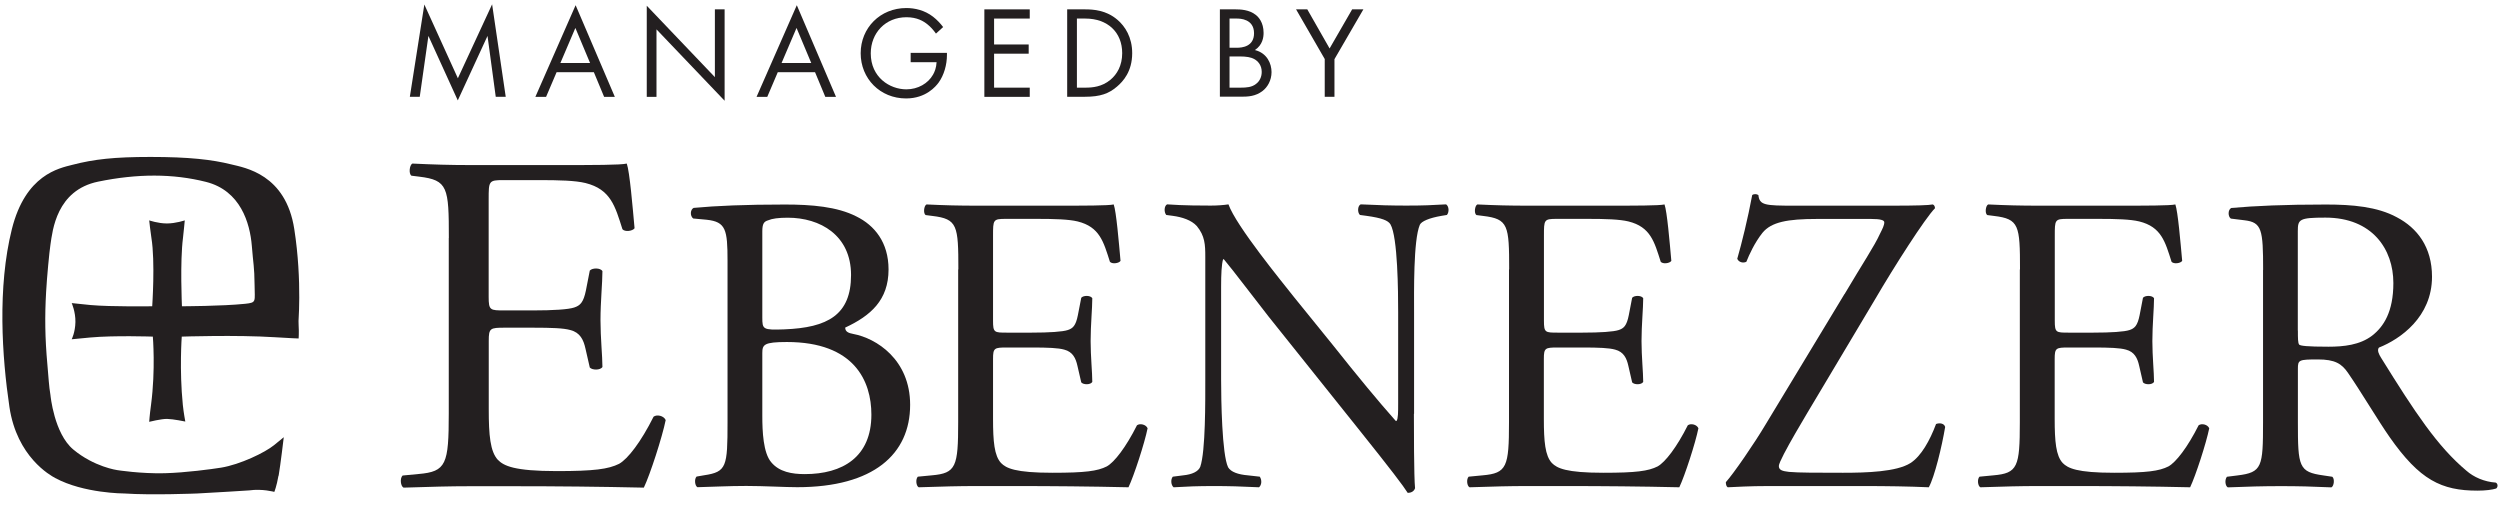
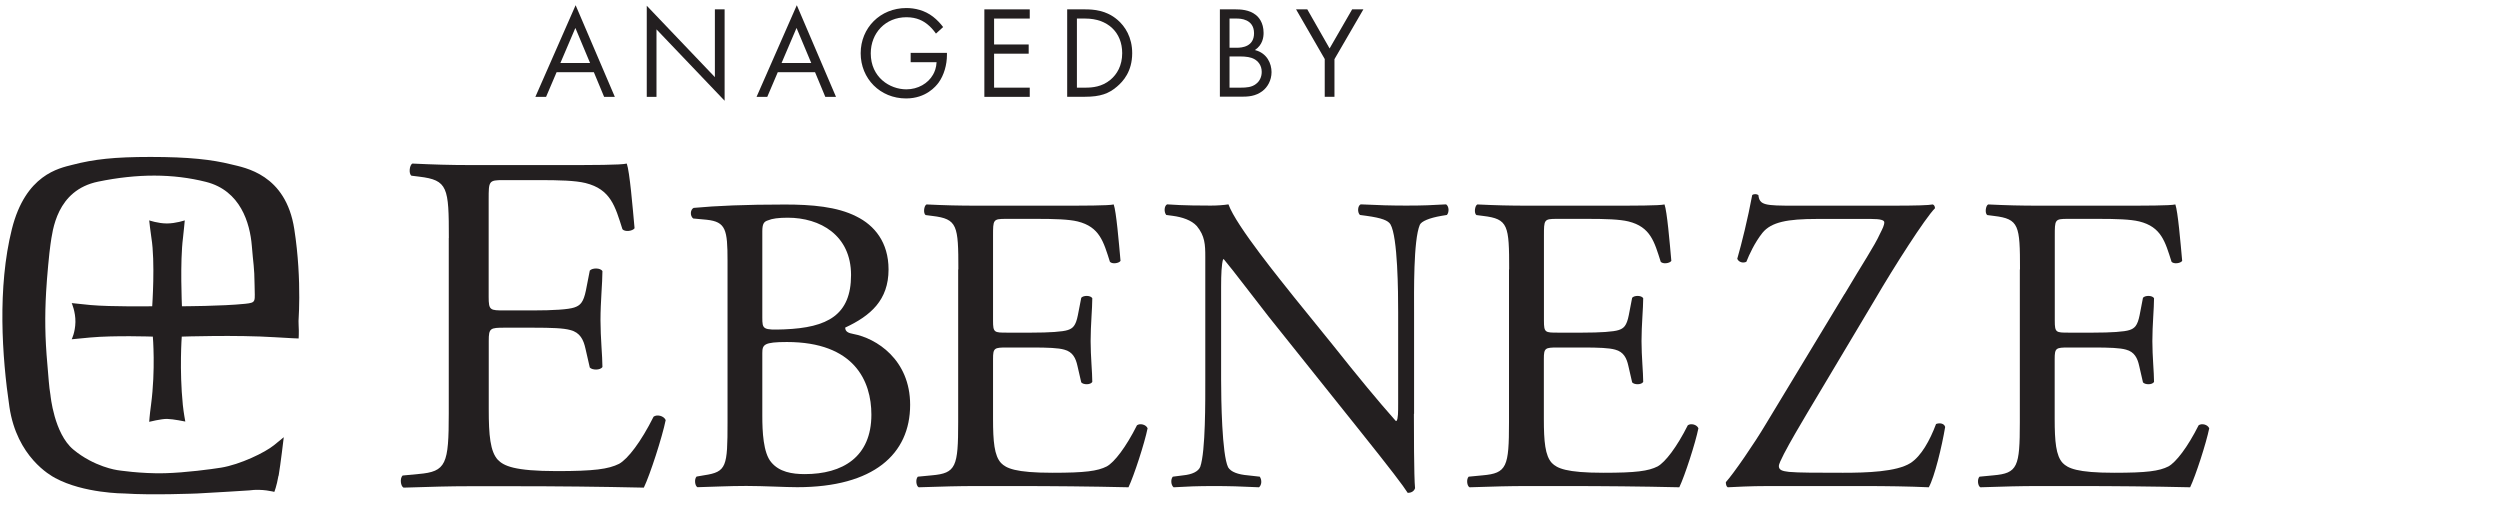
<svg xmlns="http://www.w3.org/2000/svg" width="148" height="30" viewBox="0 0 148 30" fill="none">
  <g clip-path="url(#clip0_3289_528)">
-     <path d="M24.262 5.734L25.121 0.266L27.106 4.634L29.133 0.256L29.939 5.729H29.348L28.861 2.126L27.101 5.944L25.362 2.126L24.849 5.729H24.257L24.262 5.734Z" fill="#231F20" />
    <path d="M35.156 4.273H32.951L32.328 5.734H31.694L34.077 0.308L36.398 5.734H35.764L35.156 4.273ZM34.931 3.728L34.062 1.654L33.176 3.728H34.931Z" fill="#231F20" />
    <path d="M38.288 5.734V0.339L42.321 4.566V0.554H42.897V5.964L38.864 1.738V5.734H38.288Z" fill="#231F20" />
    <path d="M48.25 4.273H46.045L45.422 5.734H44.788L47.171 0.308L49.491 5.734H48.858L48.25 4.273ZM48.025 3.728L47.155 1.654L46.27 3.728H48.025Z" fill="#231F20" />
    <path d="M53.901 3.131H56.059V3.257C56.059 3.833 55.886 4.451 55.561 4.896C55.404 5.106 54.823 5.828 53.639 5.828C52.104 5.828 50.952 4.655 50.952 3.152C50.952 1.649 52.11 0.476 53.655 0.476C54.152 0.476 54.734 0.601 55.236 0.989C55.467 1.167 55.687 1.403 55.834 1.602L55.409 1.989C55.263 1.78 55.09 1.591 54.922 1.455C54.676 1.251 54.288 1.02 53.665 1.02C52.413 1.02 51.549 1.958 51.549 3.162C51.549 4.577 52.675 5.289 53.655 5.289C54.346 5.289 54.943 4.938 55.236 4.419C55.331 4.257 55.43 4.006 55.446 3.681H53.911V3.136L53.901 3.131Z" fill="#231F20" />
    <path d="M60.961 1.099H58.85V2.633H60.898V3.178H58.85V5.189H60.961V5.734H58.274V0.554H60.961V1.099Z" fill="#231F20" />
    <path d="M63.177 0.554H64.23C64.748 0.554 65.487 0.607 66.141 1.162C66.613 1.56 67.026 2.214 67.026 3.147C67.026 4.231 66.492 4.818 66.12 5.132C65.649 5.535 65.151 5.729 64.224 5.729H63.177V0.554ZM63.753 5.189H64.256C64.669 5.189 65.235 5.142 65.738 4.723C66.126 4.399 66.434 3.885 66.434 3.147C66.434 1.905 65.565 1.099 64.256 1.099H63.753V5.189Z" fill="#231F20" />
    <path d="M73.149 0.554C73.437 0.554 73.956 0.575 74.338 0.879C74.5 1.005 74.804 1.319 74.804 1.947C74.804 2.204 74.752 2.654 74.291 2.963C75.014 3.142 75.275 3.77 75.275 4.268C75.275 4.765 75.029 5.168 74.746 5.383C74.333 5.708 73.861 5.724 73.505 5.724H72.217V0.554H73.149ZM72.788 2.827H73.222C73.526 2.827 74.239 2.764 74.239 1.968C74.239 1.115 73.4 1.099 73.238 1.099H72.788V2.827ZM72.788 5.189H73.448C73.783 5.189 74.108 5.168 74.354 4.969C74.558 4.823 74.694 4.566 74.694 4.257C74.694 3.843 74.453 3.608 74.254 3.498C74.06 3.388 73.788 3.341 73.379 3.341H72.788V5.189Z" fill="#231F20" />
    <path d="M78.429 3.503L76.727 0.554H77.392L78.712 2.869L80.047 0.554H80.712L79 3.503V5.729H78.424V3.503H78.429Z" fill="#231F20" />
    <path d="M26.572 14.088C26.572 11.092 26.515 10.662 24.817 10.458L24.357 10.401C24.184 10.285 24.241 9.767 24.414 9.683C25.65 9.741 26.63 9.772 27.808 9.772H33.218C35.062 9.772 36.759 9.772 37.105 9.683C37.278 10.17 37.45 12.244 37.566 13.512C37.45 13.685 36.989 13.742 36.848 13.569C36.419 12.218 36.157 11.207 34.659 10.835C34.056 10.689 33.135 10.662 31.867 10.662H29.793C28.929 10.662 28.929 10.72 28.929 11.815V17.571C28.929 18.377 29.013 18.377 29.877 18.377H31.548C32.758 18.377 33.648 18.32 33.994 18.204C34.339 18.089 34.538 17.916 34.685 17.199L34.915 16.02C35.062 15.848 35.549 15.848 35.664 16.052C35.664 16.743 35.549 17.864 35.549 18.959C35.549 19.996 35.664 21.09 35.664 21.724C35.549 21.923 35.062 21.923 34.915 21.756L34.659 20.635C34.544 20.116 34.344 19.687 33.768 19.54C33.365 19.425 32.674 19.399 31.553 19.399H29.882C29.018 19.399 28.934 19.425 28.934 20.174V24.233C28.934 25.757 29.018 26.736 29.479 27.229C29.825 27.574 30.427 27.889 32.962 27.889C35.177 27.889 36.015 27.773 36.649 27.459C37.167 27.171 37.943 26.166 38.692 24.668C38.891 24.521 39.294 24.61 39.409 24.867C39.205 25.872 38.487 28.093 38.115 28.868C35.523 28.81 32.962 28.784 30.401 28.784H27.808C26.572 28.784 25.593 28.816 23.89 28.868C23.718 28.784 23.66 28.323 23.833 28.151L24.781 28.061C26.42 27.92 26.567 27.485 26.567 24.463V14.098L26.572 14.088Z" fill="#231F20" />
    <path d="M45.129 18.791C45.129 19.498 45.155 19.545 46.433 19.498C48.999 19.398 50.382 18.644 50.382 16.282C50.382 13.92 48.549 12.888 46.637 12.888C46.082 12.888 45.705 12.941 45.48 13.04C45.228 13.114 45.129 13.239 45.129 13.695V18.796V18.791ZM45.129 24.625C45.129 25.532 45.181 26.81 45.657 27.365C46.134 27.941 46.888 28.067 47.642 28.067C49.879 28.067 51.586 27.061 51.586 24.547C51.586 22.562 50.581 20.247 46.585 20.247C45.228 20.247 45.129 20.399 45.129 20.902V24.62V24.625ZM43.07 15.449C43.07 13.59 42.971 13.134 41.839 13.009L41.038 12.935C40.839 12.784 40.86 12.406 41.064 12.307C42.421 12.181 44.128 12.108 46.469 12.108C48.051 12.108 49.559 12.234 50.691 12.81C51.77 13.339 52.602 14.344 52.602 15.952C52.602 17.764 51.544 18.691 50.036 19.393C50.036 19.645 50.24 19.718 50.513 19.77C51.869 20.022 53.88 21.279 53.88 23.966C53.88 26.883 51.717 28.842 47.197 28.842C46.469 28.842 45.239 28.768 44.181 28.768C43.123 28.768 42.217 28.821 41.289 28.842C41.138 28.768 41.09 28.365 41.237 28.213L41.688 28.135C43.018 27.936 43.07 27.632 43.07 24.992V15.439V15.449Z" fill="#231F20" />
    <path d="M56.735 15.953C56.735 13.339 56.682 12.962 55.2 12.784L54.797 12.732C54.645 12.632 54.697 12.176 54.849 12.103C55.928 12.155 56.782 12.176 57.814 12.176H62.538C64.146 12.176 65.628 12.176 65.932 12.103C66.084 12.533 66.236 14.339 66.335 15.444C66.236 15.596 65.832 15.644 65.707 15.497C65.329 14.313 65.104 13.433 63.795 13.109C63.266 12.983 62.465 12.957 61.354 12.957H59.542C58.788 12.957 58.788 13.009 58.788 13.962V18.99C58.788 19.692 58.861 19.692 59.615 19.692H61.071C62.124 19.692 62.904 19.64 63.208 19.54C63.512 19.441 63.685 19.289 63.81 18.66L64.01 17.629C64.135 17.477 64.565 17.477 64.664 17.655C64.664 18.257 64.565 19.236 64.565 20.195C64.565 21.101 64.664 22.054 64.664 22.609C64.565 22.788 64.135 22.788 64.01 22.636L63.784 21.656C63.685 21.206 63.507 20.829 63.004 20.698C62.653 20.598 62.051 20.572 61.071 20.572H59.615C58.861 20.572 58.788 20.598 58.788 21.253V24.799C58.788 26.129 58.861 26.983 59.264 27.412C59.563 27.716 60.092 27.988 62.307 27.988C64.245 27.988 64.973 27.889 65.523 27.611C65.974 27.36 66.654 26.48 67.309 25.176C67.487 25.05 67.838 25.123 67.938 25.354C67.76 26.234 67.131 28.166 66.806 28.847C64.544 28.795 62.307 28.774 60.071 28.774H57.808C56.729 28.774 55.876 28.8 54.388 28.847C54.236 28.774 54.189 28.371 54.336 28.219L55.163 28.14C56.599 28.015 56.724 27.637 56.724 24.998V15.947L56.735 15.953Z" fill="#231F20" />
    <path d="M83.703 24.5C83.703 25.254 83.703 28.245 83.771 28.899C83.724 29.051 83.588 29.177 83.336 29.177C83.064 28.748 82.399 27.868 80.409 25.38L75.103 18.744C74.485 17.964 72.929 15.905 72.453 15.35H72.406C72.317 15.654 72.29 16.23 72.29 16.984V22.463C72.29 23.641 72.338 26.909 72.704 27.663C72.867 27.941 73.301 28.093 73.872 28.14L74.579 28.219C74.715 28.418 74.694 28.721 74.532 28.847C73.5 28.795 72.704 28.774 71.856 28.774C70.897 28.774 70.279 28.8 69.478 28.847C69.316 28.721 69.295 28.37 69.431 28.219L70.049 28.14C70.573 28.088 70.939 27.915 71.054 27.637C71.374 26.731 71.353 23.667 71.353 22.457V15.193C71.353 14.491 71.332 13.962 70.85 13.381C70.531 13.03 69.981 12.852 69.431 12.778L69.043 12.726C68.907 12.574 68.907 12.197 69.09 12.098C70.049 12.171 71.264 12.171 71.672 12.171C72.039 12.171 72.427 12.145 72.725 12.098C73.181 13.381 75.904 16.696 76.638 17.628L78.858 20.368C80.414 22.326 81.556 23.709 82.629 24.919H82.676C82.771 24.793 82.771 24.39 82.771 23.861V18.482C82.771 17.299 82.75 14.03 82.315 13.281C82.179 13.056 81.812 12.904 80.896 12.778L80.508 12.726C80.346 12.574 80.372 12.171 80.555 12.098C81.608 12.15 82.383 12.171 83.252 12.171C84.237 12.171 84.829 12.145 85.609 12.098C85.793 12.223 85.793 12.574 85.656 12.726L85.337 12.778C84.604 12.904 84.148 13.103 84.054 13.307C83.666 14.214 83.713 17.33 83.713 18.487V24.495L83.703 24.5Z" fill="#231F20" />
    <path d="M89.343 15.953C89.343 13.339 89.291 12.962 87.808 12.784L87.405 12.732C87.253 12.632 87.306 12.176 87.458 12.103C88.537 12.155 89.395 12.176 90.422 12.176H95.146C96.754 12.176 98.236 12.176 98.54 12.103C98.692 12.533 98.844 14.339 98.943 15.444C98.844 15.596 98.441 15.644 98.315 15.497C97.938 14.313 97.713 13.433 96.403 13.109C95.874 12.983 95.073 12.957 93.968 12.957H92.156C91.401 12.957 91.401 13.009 91.401 13.962V18.99C91.401 19.692 91.475 19.692 92.229 19.692H93.685C94.743 19.692 95.518 19.64 95.822 19.54C96.126 19.441 96.299 19.289 96.424 18.66L96.623 17.629C96.749 17.477 97.178 17.477 97.278 17.655C97.278 18.257 97.178 19.236 97.178 20.195C97.178 21.101 97.278 22.054 97.278 22.609C97.178 22.788 96.749 22.788 96.623 22.636L96.398 21.656C96.299 21.206 96.12 20.829 95.618 20.698C95.267 20.598 94.664 20.572 93.68 20.572H92.224C91.469 20.572 91.396 20.598 91.396 21.253V24.799C91.396 26.129 91.469 26.983 91.873 27.412C92.177 27.716 92.7 27.988 94.916 27.988C96.854 27.988 97.582 27.889 98.132 27.611C98.582 27.36 99.263 26.48 99.918 25.176C100.096 25.05 100.447 25.123 100.546 25.354C100.368 26.234 99.74 28.166 99.415 28.847C97.152 28.795 94.916 28.774 92.679 28.774H90.417C89.338 28.774 88.484 28.8 86.997 28.847C86.845 28.774 86.798 28.371 86.944 28.219L87.772 28.14C89.207 28.015 89.333 27.637 89.333 24.998V15.947L89.343 15.953Z" fill="#231F20" />
    <path d="M109.199 17.408C110.299 15.549 110.948 14.596 111.294 13.842C111.446 13.538 111.55 13.339 111.55 13.161C111.55 13.035 111.336 12.962 110.775 12.962H107.554C105.826 12.962 104.857 13.14 104.333 13.789C103.877 14.365 103.553 15.072 103.385 15.497C103.191 15.596 102.929 15.523 102.846 15.319C103.102 14.439 103.474 12.93 103.731 11.548C103.82 11.474 103.993 11.474 104.097 11.548C104.16 12.15 104.485 12.176 106.234 12.176H111.938C113.493 12.176 114.185 12.15 114.42 12.103C114.504 12.129 114.551 12.229 114.551 12.328C113.97 12.909 112.111 15.822 111.011 17.707L107.444 23.688C107.208 24.091 105.307 27.208 105.307 27.585C105.307 27.836 105.522 27.889 105.909 27.936C106.47 27.988 107.596 27.988 109.104 27.988C110.487 27.988 112.278 27.936 113.101 27.412C113.729 27.009 114.248 26.082 114.614 25.102C114.808 25.024 115.091 25.05 115.154 25.275C114.96 26.433 114.53 28.219 114.185 28.847C112.996 28.795 111.765 28.774 110.251 28.774H104.7C103.553 28.774 102.777 28.826 102.28 28.847C102.196 28.795 102.17 28.669 102.17 28.543C102.626 28.041 103.856 26.255 104.527 25.123L109.193 17.408H109.199Z" fill="#231F20" />
    <path d="M119.584 15.953C119.584 13.339 119.532 12.962 118.05 12.784L117.646 12.732C117.495 12.632 117.547 12.176 117.699 12.103C118.778 12.155 119.637 12.176 120.663 12.176H125.387C126.995 12.176 128.478 12.176 128.781 12.103C128.933 12.533 129.085 14.339 129.185 15.444C129.085 15.596 128.682 15.644 128.556 15.497C128.179 14.313 127.954 13.433 126.644 13.109C126.115 12.983 125.314 12.957 124.209 12.957H122.397C121.643 12.957 121.643 13.009 121.643 13.962V18.99C121.643 19.692 121.716 19.692 122.47 19.692H123.926C124.984 19.692 125.759 19.64 126.063 19.54C126.362 19.441 126.54 19.289 126.665 18.66L126.864 17.629C126.99 17.477 127.42 17.477 127.519 17.655C127.519 18.257 127.42 19.236 127.42 20.195C127.42 21.101 127.519 22.054 127.519 22.609C127.42 22.788 126.99 22.788 126.864 22.636L126.639 21.656C126.54 21.206 126.362 20.829 125.859 20.698C125.508 20.598 124.906 20.572 123.921 20.572H122.465C121.711 20.572 121.637 20.598 121.637 21.253V24.799C121.637 26.129 121.711 26.983 122.114 27.412C122.418 27.716 122.942 27.988 125.157 27.988C127.095 27.988 127.823 27.889 128.373 27.611C128.823 27.36 129.504 26.48 130.159 25.176C130.337 25.05 130.688 25.123 130.787 25.354C130.609 26.234 129.981 28.166 129.656 28.847C127.393 28.795 125.157 28.774 122.921 28.774H120.658C119.579 28.774 118.725 28.8 117.238 28.847C117.086 28.774 117.039 28.371 117.186 28.219L118.013 28.14C119.448 28.015 119.574 27.637 119.574 24.998V15.947L119.584 15.953Z" fill="#231F20" />
-     <path d="M136.035 19.571C136.035 20.022 136.035 20.299 136.109 20.399C136.182 20.472 136.559 20.525 137.842 20.525C138.748 20.525 139.702 20.425 140.43 19.87C141.111 19.341 141.687 18.461 141.687 16.754C141.687 14.769 140.456 12.883 137.664 12.883C136.109 12.883 136.03 12.983 136.03 13.69V19.571H136.035ZM133.977 15.978C133.977 13.59 133.904 13.161 132.872 13.04L132.065 12.941C131.887 12.815 131.887 12.412 132.092 12.312C133.5 12.187 135.234 12.108 137.696 12.108C139.251 12.108 140.739 12.234 141.891 12.862C143.096 13.491 143.975 14.622 143.975 16.382C143.975 18.77 142.09 20.079 140.833 20.577C140.707 20.729 140.833 20.98 140.959 21.179C142.97 24.421 144.3 26.433 146.013 27.867C146.442 28.245 147.066 28.522 147.746 28.569C147.872 28.622 147.898 28.821 147.773 28.92C147.547 28.994 147.144 29.046 146.668 29.046C144.531 29.046 143.247 28.418 141.467 25.877C140.812 24.945 139.785 23.211 139.005 22.08C138.628 21.525 138.225 21.279 137.219 21.279C136.088 21.279 136.035 21.305 136.035 21.834V25.003C136.035 27.642 136.088 27.941 137.544 28.145L138.073 28.224C138.225 28.349 138.172 28.779 138.02 28.852C136.889 28.8 136.035 28.779 135.03 28.779C133.972 28.779 133.071 28.805 131.887 28.852C131.735 28.779 131.688 28.402 131.835 28.224L132.463 28.145C133.919 27.967 133.972 27.642 133.972 25.003V15.978H133.977Z" fill="#231F20" />
    <path d="M16.485 28.166C16.375 28.8 16.239 29.12 16.239 29.12C16.239 29.12 15.526 28.921 14.756 29.031C14.756 29.031 12.483 29.177 11.677 29.214C11.677 29.214 8.969 29.324 7.361 29.214C7.361 29.214 4.957 29.214 3.265 28.297C2.983 28.145 0.998 27.051 0.558 24.092C0.118 21.127 -0.16 17.011 0.704 13.559C1.511 10.338 3.491 9.961 4.287 9.757C5.565 9.427 6.743 9.291 8.911 9.291C11.19 9.291 12.551 9.448 13.683 9.73C14.495 9.93 16.919 10.307 17.422 13.564C17.663 15.109 17.721 16.565 17.716 17.623C17.71 18.797 17.653 18.859 17.679 19.268C17.705 19.677 17.679 20.038 17.679 20.038C17.679 20.038 17.166 20.022 16.291 19.965C13.986 19.818 10.76 19.928 10.76 19.928C10.76 19.928 10.614 21.887 10.823 23.966C10.87 24.432 10.97 24.956 10.97 24.956C10.97 24.956 10.273 24.809 9.891 24.799C9.545 24.794 8.833 24.972 8.833 24.972C8.833 24.972 8.854 24.6 8.943 23.95C9.215 21.881 9.048 19.928 9.048 19.928C9.048 19.928 6.764 19.849 5.339 19.98C4.863 20.027 4.245 20.085 4.245 20.085C4.245 20.085 4.454 19.671 4.465 19.064C4.475 18.456 4.245 17.943 4.245 17.943C4.245 17.943 4.81 18.006 5.36 18.058C6.565 18.168 9.011 18.131 9.011 18.131C9.011 18.131 9.194 15.492 8.964 14.088C8.906 13.732 8.833 13.046 8.833 13.046C8.833 13.046 9.357 13.229 9.88 13.229C10.404 13.229 10.938 13.046 10.938 13.046C10.938 13.046 10.875 13.732 10.834 14.072C10.65 15.492 10.771 18.131 10.771 18.131C10.771 18.131 13.159 18.126 14.51 17.985C15.207 17.911 15.076 17.864 15.071 16.859C15.06 15.769 14.992 15.633 14.908 14.554C14.798 13.208 14.243 11.286 12.195 10.768C10.247 10.275 8.136 10.275 5.816 10.752C3.339 11.26 3.113 13.648 2.988 14.47C2.92 14.91 2.778 16.413 2.731 17.267C2.647 18.723 2.663 20.001 2.804 21.567C2.878 22.374 2.893 22.835 2.988 23.395C2.988 23.395 3.197 25.658 4.339 26.611C5.575 27.643 6.942 27.831 6.942 27.831C6.942 27.831 8.33 28.051 9.749 28.015C10.991 27.983 12.53 27.774 13.086 27.685C14.217 27.501 15.689 26.789 16.223 26.354C16.495 26.134 16.799 25.883 16.799 25.883C16.799 25.883 16.605 27.527 16.495 28.161" fill="#231F20" />
  </g>
  <defs>
    <clipPath id="clip0_3289_528">
      <rect width="147.713" height="29" fill="white" transform="translate(0.144 0.261)" />
    </clipPath>
  </defs>
</svg>